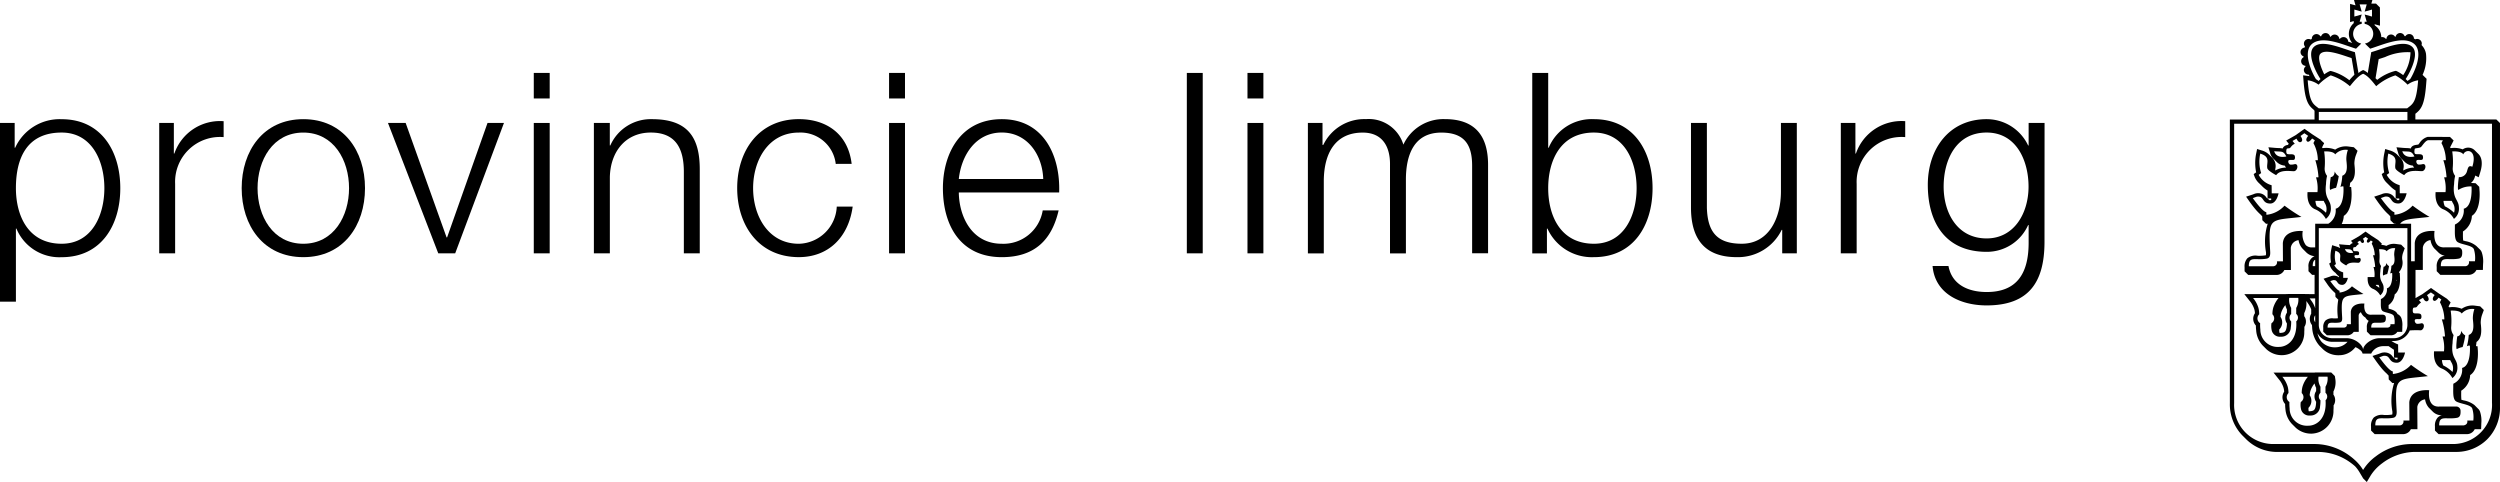
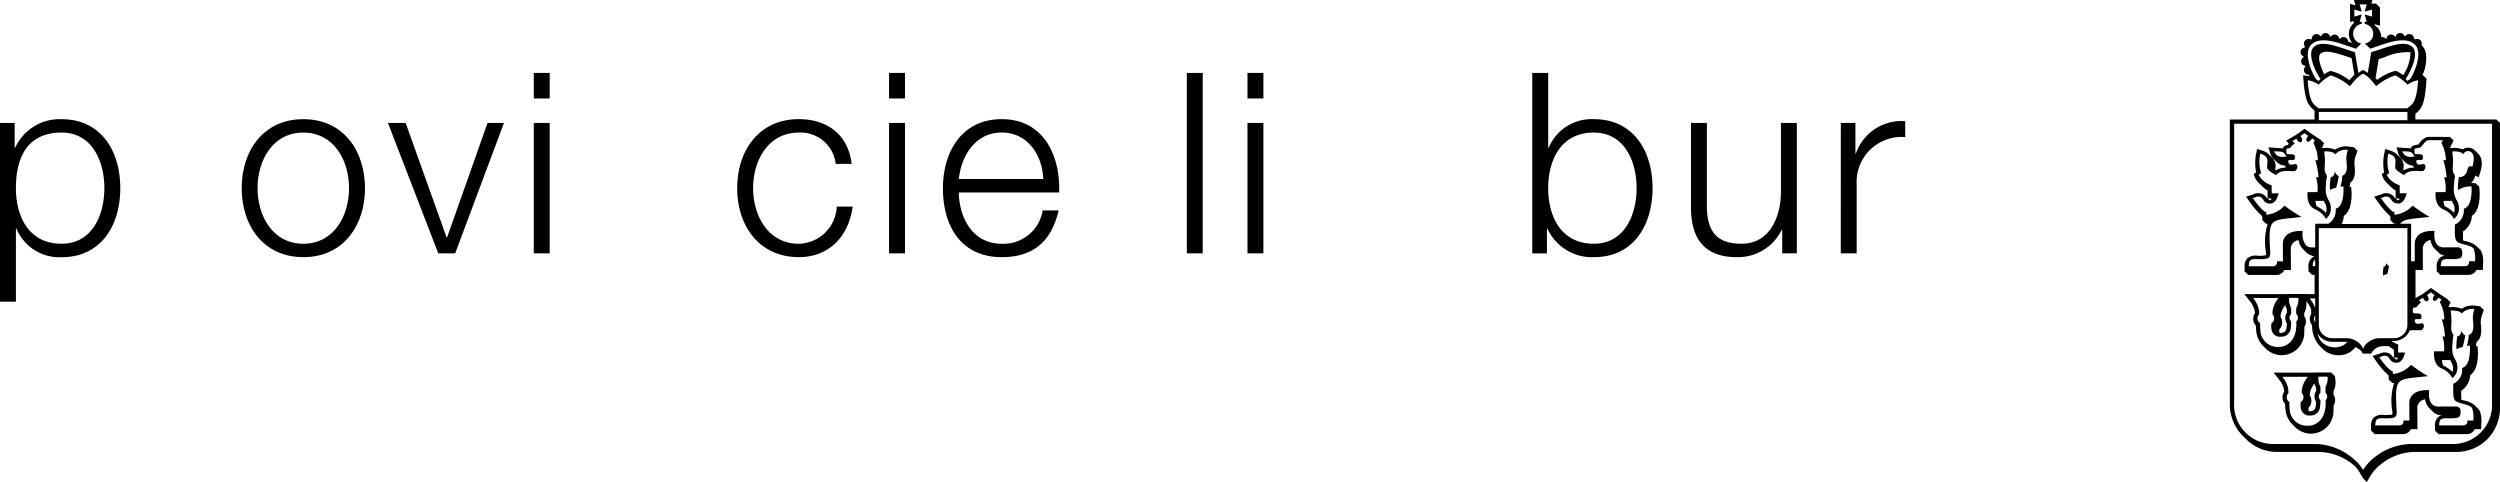
<svg xmlns="http://www.w3.org/2000/svg" width="241.976" height="46.651" viewBox="0 0 241.976 46.651">
  <g id="logo_PL" data-name="logo PL" transform="translate(-27.16 -64.859)">
    <g id="Group_3" data-name="Group 3" transform="translate(27.16 76.392)">
      <path id="Path_2" data-name="Path 2" d="M27.16,78.738h1.42v2.4h.048a4.725,4.725,0,0,1,4.5-2.763c3.841,0,5.675,3.106,5.675,6.678s-1.834,6.678-5.675,6.678a4.5,4.5,0,0,1-4.378-2.765H28.7v7.07H27.16Zm5.968.929c-3.4,0-4.428,2.52-4.428,5.381,0,2.617,1.151,5.381,4.428,5.381,2.935,0,4.134-2.764,4.134-5.381S36.062,79.667,33.128,79.667Z" transform="translate(-27.16 -78.37)" />
-       <path id="Path_3" data-name="Path 3" d="M45.213,78.77H46.63V81.73h.05A4.664,4.664,0,0,1,51.449,78.6V80.14a4.346,4.346,0,0,0-4.695,4.526v6.724H45.213Z" transform="translate(-29.803 -78.402)" />
    </g>
    <g id="Group_4" data-name="Group 4" transform="translate(50.549 71.917)">
      <path id="Path_4" data-name="Path 4" d="M66.5,85.048c0,3.62-2.1,6.678-5.969,6.678s-5.968-3.058-5.968-6.678,2.1-6.678,5.968-6.678S66.5,81.427,66.5,85.048Zm-10.4,0c0,2.691,1.468,5.381,4.427,5.381s4.429-2.69,4.429-5.381-1.467-5.381-4.429-5.381S56.1,82.357,56.1,85.048Z" transform="translate(-54.56 -73.894)" />
      <path id="Path_5" data-name="Path 5" d="M71.15,78.8h1.712l3.962,11.078h.05L80.787,78.8h1.591L77.657,91.42H76.018Z" transform="translate(-56.988 -73.958)" />
      <path id="Path_6" data-name="Path 6" d="M87.685,73.127h1.54V75.6h-1.54Zm0,4.843h1.54V90.59h-1.54Z" transform="translate(-59.409 -73.127)" />
-       <path id="Path_7" data-name="Path 7" d="M94.5,78.738h1.542v2.177h.048a4.28,4.28,0,0,1,4.036-2.545c3.547,0,4.622,1.86,4.622,4.867v8.12h-1.54V83.483c0-2.178-.709-3.817-3.2-3.817-2.446,0-3.914,1.86-3.962,4.329v7.362H94.5Z" transform="translate(-60.407 -73.894)" />
      <path id="Path_8" data-name="Path 8" d="M120.288,82.7a3.431,3.431,0,0,0-3.572-3.032c-2.959,0-4.426,2.691-4.426,5.381s1.467,5.381,4.426,5.381a3.762,3.762,0,0,0,3.67-3.6h1.542c-.418,3.033-2.4,4.894-5.212,4.894-3.863,0-5.967-3.058-5.967-6.678s2.1-6.678,5.967-6.678c2.691,0,4.769,1.443,5.112,4.329Z" transform="translate(-62.785 -73.894)" />
      <path id="Path_9" data-name="Path 9" d="M127.97,73.127h1.541V75.6H127.97Zm0,4.843h1.541V90.59H127.97Z" transform="translate(-65.306 -73.127)" />
      <path id="Path_10" data-name="Path 10" d="M135.614,85.463c.024,2.25,1.2,4.966,4.157,4.966a3.847,3.847,0,0,0,3.964-3.229h1.54c-.662,2.861-2.324,4.526-5.5,4.526-4.009,0-5.7-3.083-5.7-6.678,0-3.327,1.688-6.678,5.7-6.678,4.062,0,5.675,3.548,5.552,7.093Zm8.171-1.3c-.074-2.323-1.519-4.5-4.014-4.5-2.518,0-3.912,2.2-4.157,4.5Z" transform="translate(-66.199 -73.894)" />
    </g>
    <g id="Group_5" data-name="Group 5" transform="translate(142.034 71.917)">
      <path id="Path_11" data-name="Path 11" d="M161.733,73.127h1.539V90.59h-1.539Z" transform="translate(-161.733 -73.127)" />
      <path id="Path_12" data-name="Path 12" d="M168.609,73.127h1.54V75.6h-1.54Zm0,4.843h1.54V90.59h-1.54Z" transform="translate(-162.739 -73.127)" />
-       <path id="Path_13" data-name="Path 13" d="M175.459,78.738h1.416v2.127h.073a4.41,4.41,0,0,1,4.137-2.5,3.5,3.5,0,0,1,3.616,2.47,4.273,4.273,0,0,1,4.013-2.47c2.764,0,4.185,1.443,4.185,4.427v8.56h-1.543V82.87c0-2.078-.784-3.2-2.984-3.2-2.664,0-3.426,2.2-3.426,4.548v7.142h-1.539V82.8c.026-1.712-.685-3.13-2.639-3.13-2.667,0-3.746,2.006-3.769,4.646v7.044h-1.539Z" transform="translate(-163.742 -73.894)" />
      <path id="Path_14" data-name="Path 14" d="M200.9,73.127h1.543v7.239h.049a4.5,4.5,0,0,1,4.378-2.763c3.842,0,5.674,3.106,5.674,6.678s-1.832,6.678-5.674,6.678a4.719,4.719,0,0,1-4.5-2.765h-.05v2.4H200.9Zm5.97,5.772c-3.276,0-4.427,2.764-4.427,5.381s1.151,5.381,4.427,5.381C209.8,89.662,211,86.9,211,84.28S209.8,78.9,206.868,78.9Z" transform="translate(-167.466 -73.127)" />
      <path id="Path_15" data-name="Path 15" d="M229.142,91.42h-1.414V89.147h-.05a4.7,4.7,0,0,1-4.356,2.642c-3.18,0-4.424-1.861-4.424-4.8V78.8h1.539v8.218c.072,2.276.928,3.473,3.375,3.473,2.641,0,3.793-2.5,3.793-5.064V78.8h1.537Z" transform="translate(-170.101 -73.958)" />
      <path id="Path_16" data-name="Path 16" d="M235.888,78.77H237.3V81.73h.049a4.668,4.668,0,0,1,4.772-3.133V80.14a4.349,4.349,0,0,0-4.7,4.526v6.724h-1.537Z" transform="translate(-172.588 -73.927)" />
-       <path id="Path_17" data-name="Path 17" d="M257.044,90.332c-.025,3.765-1.472,6.065-5.6,6.065-2.518,0-5.013-1.126-5.234-3.816h1.538c.345,1.858,1.982,2.52,3.7,2.52,2.837,0,4.06-1.688,4.06-4.769V88.619h-.049a4.371,4.371,0,0,1-4.01,2.592c-4.038,0-5.7-2.887-5.7-6.481,0-3.473,2.051-6.36,5.7-6.36a4.439,4.439,0,0,1,4.01,2.545h.049V78.738h1.542ZM255.5,84.9c0-2.471-1.149-5.235-4.06-5.235-2.936,0-4.158,2.617-4.158,5.235,0,2.544,1.321,5.013,4.158,5.013C254.108,89.915,255.5,87.469,255.5,84.9Z" transform="translate(-174.03 -73.894)" />
    </g>
    <g id="Group_8" data-name="Group 8" transform="translate(242.989 64.859)">
      <path id="Path_18" data-name="Path 18" d="M306.146,76.776V104.22a4.313,4.313,0,0,1-1.232,3.154A4.234,4.234,0,0,1,302,108.6h-4.138a5.361,5.361,0,0,0-3.129,1.108,4.34,4.34,0,0,0-1.119,1.2s0,0-.36.606l-.351-.35-.359-.605a3.462,3.462,0,0,0-.419-.563c-.109-.1-.225-.192-.348-.285a5.356,5.356,0,0,0-3.129-1.108h-4.139a4.257,4.257,0,0,1-2.865-1.167l-.454-.452A4.331,4.331,0,0,1,280,103.875V76.426h8.195v-.848c-.034-.036-.067-.075-.1-.116-.516-.418-.825-.885-.968-2.811l-.038-.5.5.059.049.008.073.014-.072-.152a.452.452,0,0,1-.477-.443.442.442,0,0,1,.168-.346l-.019-.063a.443.443,0,0,1-.17-.836l-.007-.074a.442.442,0,0,1,.1-.855c.012-.036.025-.07.038-.1a.446.446,0,0,1,.559-.675c.031-.021.063-.04.1-.059a.452.452,0,0,1,.447-.471.446.446,0,0,1,.385.215l.076-.008a.451.451,0,0,1,.425-.306.445.445,0,0,1,.436.347l.061.011a.449.449,0,0,1,.828.19l.058.018a.45.45,0,0,1,.357-.175.446.446,0,0,1,.448.434l.213.073.184.066a1.358,1.358,0,0,1-.331-.891,1.372,1.372,0,0,1,.472-1.032v-.2l-.355.1V65.235l.529.145-.148-.521h1.779l-.1.349h.452l.375.372.007.545v1.221L294,67.2l.032.116c.083.068.142.116.2.169a1.362,1.362,0,0,1,.423.972.427.427,0,0,1,.088-.009.449.449,0,0,1,.363.185l.05-.015a.447.447,0,0,1,.831-.2l.058-.009a.449.449,0,0,1,.862-.055l.085.007a.442.442,0,0,1,.377-.207.447.447,0,0,1,.448.439c.069.035.1.055.13.073a.457.457,0,0,1,.181-.037.448.448,0,0,1,.451.444.429.429,0,0,1-.028.145,1.584,1.584,0,0,1,.431.831,3.844,3.844,0,0,1-.329,2.056c.033.035.037.035.389.382L299,73c-.153,2.017-.481,2.435-1.044,2.87v.552h7.837l.354.35Zm-18-7.8c-1.4.779.06,3.385.2,3.554a1.076,1.076,0,0,1,.24.172c.055-.061.119-.125.19-.192-.14-.17-1.447-2.323-.655-3.1s2.692.135,3.982.5l.344,2.022a1.675,1.675,0,0,1,.455-.295,1.545,1.545,0,0,1,.447.289l.335-2.017c1.292-.367,3.194-1.276,3.983-.5s-.515,2.931-.653,3.1c.07.067.133.127.19.188a1.061,1.061,0,0,1,.239-.169c.137-.169,1.6-2.777.2-3.556-1.076-.595-2.848.224-4.061.6l-.51-.5a.956.956,0,0,0,.508-1.638.972.972,0,0,0-.534-.262l0-.21h.2l-.2-.7.71.2v-.678l-.71.2.2-.7h-.684l.2.7-.713-.2v.678l.713-.2-.2.7.2,0v.207a.978.978,0,0,0-.831.963.948.948,0,0,0,.276.671.991.991,0,0,0,.511.271l-.507.5c-1.214-.374-2.986-1.193-4.062-.6Zm8.628,3.158a4.153,4.153,0,0,0,.711-2.217,5.179,5.179,0,0,0-2.459.463c-.217.072-.421.142-.62.2l-.292,1.764-.017.085c.057.053.109.107.162.161a4.83,4.83,0,0,1,1.692-.852l.126-.024.117.052a3.713,3.713,0,0,1,.58.363Zm-4.724-.047L292.04,72l-.258-1.52-.31-.1c-1.006-.34-2.256-.762-2.7-.325-.333.325.03,1.326.364,2a3.238,3.238,0,0,1,.463-.279l.12-.052.126.024a4.9,4.9,0,0,1,1.721.876,6.058,6.058,0,0,1,.492-.532Zm-4.516.538c.164,2.172.51,2.283,1.07,2.72l8.554,0c.557-.433.9-.549,1.066-2.715a2.282,2.282,0,0,0-1.022.423,5.092,5.092,0,0,0-1.18-.9,5.316,5.316,0,0,0-1.857,1.048c-.172-.2-.739-1-1.265-1.2-.524.2-1.109,1.006-1.282,1.2a5.292,5.292,0,0,0-1.857-1.048,5.032,5.032,0,0,0-1.177.9,2.27,2.27,0,0,0-1.015-.421l-.035-.005Zm9.647,3.068H288.61v.8h8.576v-.8Zm8.19,28.187V76.838H280.415v27.037a3.785,3.785,0,0,0,3.74,3.962h4.138a5.78,5.78,0,0,1,3.379,1.194,5.035,5.035,0,0,1,.4.33,4.249,4.249,0,0,1,.825.987,4.638,4.638,0,0,1,1.228-1.317,5.78,5.78,0,0,1,3.379-1.194h4.139a3.78,3.78,0,0,0,3.731-3.962Z" transform="translate(-280 -64.859)" />
      <path id="Path_19" data-name="Path 19" d="M290.177,80.685l.357.35-.344.341-.459-.452.447-.239Z" transform="translate(-281.424 -67.176)" />
      <g id="Group_7" data-name="Group 7" transform="translate(1.391 12.465)">
        <path id="Path_20" data-name="Path 20" d="M306.152,102.354c-.017.545-.383.545-.383.545-.173,1.249-.043,1.239-.043,1.239a1.9,1.9,0,0,1,.563-.2,7.254,7.254,0,0,0,.252-1.126.956.956,0,0,1-.389-.453Z" transform="translate(-285.15 -82.812)" />
        <path id="Path_21" data-name="Path 21" d="M292.195,84.752a.955.955,0,0,1-.389-.455c-.016.547-.383.547-.383.547-.175,1.246-.044,1.237-.044,1.237a1.884,1.884,0,0,1,.563-.2,7.315,7.315,0,0,0,.254-1.125Z" transform="translate(-283.05 -80.169)" />
        <path id="Path_22" data-name="Path 22" d="M297.679,94.67c-.011.372-.261.372-.261.372-.12.854-.03.847-.03.847a1.272,1.272,0,0,1,.385-.141,5.085,5.085,0,0,0,.173-.768.66.66,0,0,1-.267-.31Z" transform="translate(-283.932 -81.687)" />
        <g id="Group_6" data-name="Group 6">
          <path id="Path_23" data-name="Path 23" d="M284.527,81.629c.233.775,1.18.511,1.18.511l-.059-.1c-.271-.466-.429-.343-1.121-.407Zm12.4,0c.231.775,1.179.511,1.179.511l-.058-.1c-.271-.466-.429-.343-1.121-.407ZM288.5,97.516a.547.547,0,0,0,0,.67l0-.67Zm-.356-1.387a2.436,2.436,0,0,1,.354.707v-.96h-.539c.068.085.129.172.185.254Zm.354-3.37v-.622c-.154.078-.242.254-.237.621l.237,0Zm12.815,9.088h-.545a1.339,1.339,0,0,0,.129.523,3.378,3.378,0,0,1,.889.627,1.116,1.116,0,0,0-.115-.945c-.035-.064-.071-.131-.106-.206Zm2.055-2.434c.654-.239.386-1.261.39-1.637a2.842,2.842,0,0,1,.148-.864,1.361,1.361,0,0,0-1.227.432c-.2-.351-1.067-.284-1.067-.284a6.932,6.932,0,0,1,.049,1.6,1.158,1.158,0,0,0,.233.767,3.739,3.739,0,0,0-.1.783c-.186,1.449.447,1.491.464,2.266a1.247,1.247,0,0,1-.481,1.114,2.078,2.078,0,0,0-1.094-.953c-.839-.413-.67-1.583-.684-1.638h.965a3.567,3.567,0,0,0-.14-1.431l.238-.007a7.027,7.027,0,0,0-.306-1.653H301a3.629,3.629,0,0,0-.429-1.658l.137-.273-.266-.172s-.294.426-.474.289c-.216-.162.035-.475.1-.538l-.373-.26-.376.269s.329.418.055.571c-.207.118-.38-.169-.435-.318l-.393.226.2.246s-.153.053-.4.391c-.1.129-.288.036-.363.136-.061.144-.067.44.054.488.2.076.577-.048.707.143.049.079.083.39-.078.427-.113.025-.277-.01-.43.019-.19.033-.092.411.112.44a1.229,1.229,0,0,0,.423-.048c.37-.033.3.586-.036.681a9.649,9.649,0,0,0-1.083.011A1.68,1.68,0,0,1,296.142,100h-.262a3.281,3.281,0,0,0,.644.335l.009.783h.662s-.184.989-.8.989c-.751,0-.611-.6-1.066-.664-.242-.035-.267.015-.629.137,0,0,.92,1.321,1.309,1.362l.008.254a2.75,2.75,0,0,0,1.754-.885,17.337,17.337,0,0,0,1.638,1.091c-3.041.363-3.224-.033-3.029,3.295.02.293.021.671-.333.738-1.077.2-1.742-.3-1.729.738h2.36a.381.381,0,0,0,.358-.475h.583l-.013-1.762c.105-1.115,1.308-1.216,1.928-1.169,0,0-.276,1.694,1.02,1.577h1.6a.408.408,0,0,1,.291.121.4.4,0,0,1,.12.232c.016.293.02.671-.335.738-1.077.2-1.742-.3-1.732.738h2.363c.3-.057.4-.238.357-.475h.585a2.822,2.822,0,0,0-.1-1.154c-.138-.409-1.228-.458-1.587-.714-.334-.236-.244-1-.255-1.566l.009-.128a1.48,1.48,0,0,0,.846-1.528c.908-.216.754-2.154.754-2.154a.358.358,0,0,0-.293.062,5.069,5.069,0,0,0,.183-1.1Zm-13.23.668a1.684,1.684,0,0,1-1.156-.48,1.589,1.589,0,0,1-.261-.352,1.843,1.843,0,0,0,.4.837,1.76,1.76,0,0,0,1.335.527,1.562,1.562,0,0,0,1.171-.532Zm-5.117-1.2a1.226,1.226,0,0,0,.02.324.194.194,0,0,0,.1.014c.353-.026.516-.086.591-.548a2.872,2.872,0,0,0,.032-.368.916.916,0,0,1-.158-.586.858.858,0,0,1,.156-.452v-.315a1.952,1.952,0,0,1-.151-.425,2.271,2.271,0,0,0-.415.773,1.931,1.931,0,0,0-.057.37.947.947,0,0,1,.16.655.958.958,0,0,1-.275.558Zm4.047-12.444h-.547a1.44,1.44,0,0,0,.131.526,3.345,3.345,0,0,1,.89.624,1.1,1.1,0,0,0,.052-.427,1.062,1.062,0,0,0-.17-.517c-.035-.065-.069-.131-.1-.206Zm12.649,0h-.8a1.391,1.391,0,0,0,.129.526,3.36,3.36,0,0,1,.89.624,1.083,1.083,0,0,0,.052-.427,1.045,1.045,0,0,0-.17-.517c-.033-.065-.069-.131-.1-.206Zm-13.219,2.216h1.266a1.489,1.489,0,0,0,.715-1.455c.907-.218.752-2.156.752-2.156a.361.361,0,0,0-.293.063,5.066,5.066,0,0,0,.183-1.1c.656-.239.387-1.258.391-1.636a2.759,2.759,0,0,1,.15-.862,1.362,1.362,0,0,0-1.228.432c-.195-.353-1.068-.285-1.068-.285a6.97,6.97,0,0,1,.049,1.6,1.157,1.157,0,0,0,.232.767,3.861,3.861,0,0,0-.1.784c-.186,1.449.447,1.49.464,2.267a1.247,1.247,0,0,1-.48,1.111,2.088,2.088,0,0,0-1.093-.952c-.841-.414-.671-1.583-.685-1.637h.964a3.54,3.54,0,0,0-.139-1.433l.239-.005a7.093,7.093,0,0,0-.306-1.652h.245a3.616,3.616,0,0,0-.429-1.658l.137-.274-.266-.174s-.292.426-.473.291c-.215-.163.034-.478.1-.539l-.373-.26-.376.27s.329.417.056.571c-.208.119-.382-.171-.436-.318l-.393.225.223.281s-.177.025-.424.358c-.094.127-.285.036-.361.134-.06.144-.066.44.055.488.2.076.577-.048.706.144.051.078.085.389-.078.426-.114.026-.278-.01-.431.018-.189.033-.092.413.113.443a1.29,1.29,0,0,0,.421-.05c.371-.036.3.586-.034.679-.2.057-1.342-.229-1.772.393,0,0-.816-.427-.86-.68-.088-.528.353-1.083-.68-1.407a3.652,3.652,0,0,0,.087,1.883l-.24.171a2.042,2.042,0,0,0,1.253,1.006l.01.784h.662s-.183.988-.8.988c-.752,0-.611-.6-1.066-.665-.24-.033-.267.017-.628.138,0,0,.921,1.32,1.308,1.362l.009.256a2.755,2.755,0,0,0,1.754-.887,16.986,16.986,0,0,0,1.638,1.091c-3.04.365-3.222-.033-3.028,3.3.018.294.021.671-.333.738-1.078.2-1.742-.3-1.732.738h2.363a.38.38,0,0,0,.357-.478h.583l-.011-1.761c.1-1.113,1.306-1.216,1.927-1.17a1.812,1.812,0,0,0,.292,1.359.817.817,0,0,0,.559.226l.354,0V88.649Zm7.673-.867a2.763,2.763,0,0,0,1.756-.887,17.032,17.032,0,0,0,1.636,1.091c-1.679.2-2.487.168-2.842.663h1.06v3.632h.353l0-1.761c.1-1.113,1.3-1.216,1.916-1.17,0,0-.273,1.694,1.023,1.581h1.24a.407.407,0,0,1,.41.353c.019.294.023.671-.332.738-1.076.2-1.743-.3-1.731.738h2.363a.378.378,0,0,0,.354-.478h.585a2.845,2.845,0,0,0-.1-1.154c-.14-.406-1.228-.457-1.589-.713-.332-.236-.243-1-.254-1.566l.008-.126a1.481,1.481,0,0,0,.848-1.528c.907-.218.753-2.156.753-2.156a2.128,2.128,0,0,0-1.269.336s-.131.009.044-1.237a.76.76,0,0,0,.781-.544c.094-.3.128-.656.523-.46.526-1.671-.627-1.782-.877-1.2-.2-.353-1.067-.285-1.067-.285a7.021,7.021,0,0,1,.048,1.6,1.16,1.16,0,0,0,.233.767,3.77,3.77,0,0,0-.1.784c-.187,1.449.446,1.49.464,2.267a1.242,1.242,0,0,1-.481,1.111,2.088,2.088,0,0,0-1.092-.952c-.841-.414-.673-1.583-.686-1.637h.964a3.574,3.574,0,0,0-.137-1.433l.236-.005A7.041,7.041,0,0,0,300.9,82.5h.248a3.631,3.631,0,0,0-.43-1.658l.139-.272-1.415-.006c-.27.04-.514.454-.674.63-.13.166-.606.117-.633.213-.041.152-.067.44.054.488.2.076.578-.048.705.144.052.078.085.389-.076.426-.113.026-.277-.01-.43.018-.189.033-.094.413.111.443a1.286,1.286,0,0,0,.421-.05c.37-.036.3.586-.033.679-.2.057-1.342-.229-1.772.393,0,0-.818-.427-.86-.68-.09-.528.353-1.083-.68-1.407a3.663,3.663,0,0,0,.087,1.883l-.243.171a2.047,2.047,0,0,0,1.257,1.006l.008.784h.663s-.184.988-.8.988c-.75,0-.611-.6-1.066-.665-.242-.033-.265.017-.627.138,0,0,.919,1.32,1.307,1.362l.009.256ZM294.721,99.73h1.421a1.3,1.3,0,0,0,1.281-1.361V89.08h-8.575V98.37a1.3,1.3,0,0,0,1.286,1.361h1.42c.792,0,1.58.65,1.582,1.131,0-.481.791-1.131,1.584-1.131ZM286.669,98.1a.473.473,0,0,0-.008-.72V96.8a1.541,1.541,0,0,0,.2-.974h-.874a1.552,1.552,0,0,0,.186.974l0,.587a.487.487,0,0,0,0,.72,3.357,3.357,0,0,1-.037.586.91.91,0,0,1-.971.892.806.806,0,0,1-.889-.688,1.75,1.75,0,0,1-.008-.619.546.546,0,0,0,.091-.862,2.341,2.341,0,0,1,.075-.619,2.7,2.7,0,0,1,.52-.96h-2.472a2.686,2.686,0,0,1,.521.96,2.327,2.327,0,0,1,.075.619.548.548,0,0,0,.091.862,4.3,4.3,0,0,0,.022.619,1.673,1.673,0,0,0,1.79,1.676c.642.01,1.572-.455,1.684-1.883a3.572,3.572,0,0,0,0-.583Zm17.8-1.451s0,0,.353.35l-.178.485a2.474,2.474,0,0,0-.124.725,2.361,2.361,0,0,0,.02.244c.042.456.122,1.254-.428,1.644-.01.1-.028.242-.053.4l.153.013.026.343c.017.211.123,1.9-.741,2.448a1.86,1.86,0,0,1-.866,1.513l0,.228a5.67,5.67,0,0,0,.018.646c.084.023.167.048.242.067a2.4,2.4,0,0,1,1.02.445l.357.359a.705.705,0,0,1,.186.284,2.773,2.773,0,0,1,.125,1.111l-.006.186-.015.4h-.622a.827.827,0,0,1-.642.469l-.077.009h-2.363l-.411,0-.353-.349,0-.407a1.145,1.145,0,0,1,.271-.857.846.846,0,0,1,.4-.213,1.224,1.224,0,0,1-.9-.373l-.3-.3-.055-.053a1.561,1.561,0,0,1-.372-.817.86.86,0,0,0-.753.741l.012,1.734v.417h-.638a.83.83,0,0,1-.641.469l-.077.009H294.67l-.411,0-.351-.349-.006-.407a1.157,1.157,0,0,1,.271-.857,1.261,1.261,0,0,1,.985-.244,3.783,3.783,0,0,0,.8-.044,1.05,1.05,0,0,0,.009-.312,5.745,5.745,0,0,1,.172-2.744l-.169.009-.353-.348-.014-.377c-.051-.05-.106-.109-.162-.172a5.125,5.125,0,0,1-.554-.58c-.285-.346-.518-.681-.528-.695l-.315-.45.526-.174c.085-.028.149-.052.206-.073a1.049,1.049,0,0,1,.612-.079.917.917,0,0,1,.647.447.882.882,0,0,1,.243.206.768.768,0,0,0,.118.007.135.135,0,0,0,.077-.026l0-.14h-.35l0-.406,0-.359-.118-.077-.4-.274h-.521a1.3,1.3,0,0,0-1.165.72h-.832a.633.633,0,0,0-.244-.352s-.1-.075-.146-.11a1.826,1.826,0,0,0-.3-.162l-.1.113a1.974,1.974,0,0,1-1.487.669,2.147,2.147,0,0,1-1.619-.641l-.278-.277a2.882,2.882,0,0,1-.707-1.736l-.019-.267a.965.965,0,0,1-.075-1.094v-.415a2.406,2.406,0,0,0-.309-.586c-.049-.073-.106-.151-.167-.23a2.032,2.032,0,0,1-.2,1.17V97.6a.832.832,0,0,1,.164.441.908.908,0,0,1-.149.592,4.117,4.117,0,0,1-.01.475,2.186,2.186,0,0,1-3.652,1.7s0,0-.381-.382a2.379,2.379,0,0,1-.622-1.446,4.382,4.382,0,0,1-.028-.476.968.968,0,0,1-.251-.536.955.955,0,0,1,.16-.655,1.826,1.826,0,0,0-.058-.371,2.311,2.311,0,0,0-.446-.815l-.527-.664h4l.355-.012h1.228l.743.012h.478V93.6H288.2s0,0-.352-.352l0-.4a1.04,1.04,0,0,1,.46-.99l.131-.068a1.309,1.309,0,0,1-.768-.329l-.063-.063-.274-.274a1.564,1.564,0,0,1-.445-.883.853.853,0,0,0-.752.74l.011,1.734,0,.417h-.638a.84.84,0,0,1-.64.469l-.079.006h-2.775l-.353-.35,0-.408a1.155,1.155,0,0,1,.271-.855,1.245,1.245,0,0,1,.988-.244,3.94,3.94,0,0,0,.8-.044,1.007,1.007,0,0,0,.011-.312,5.758,5.758,0,0,1,.17-2.747l-.168.012c0-.005,0-.005-.352-.35l-.014-.378c-.049-.052-.105-.109-.162-.172a4.916,4.916,0,0,1-.553-.58c-.285-.345-.517-.68-.528-.695l-.316-.452.526-.172c.084-.027.15-.052.206-.073a1.06,1.06,0,0,1,.612-.079.921.921,0,0,1,.649.448.832.832,0,0,1,.242.206,1.038,1.038,0,0,0,.117.007.144.144,0,0,0,.078-.026l0-.139h-.349l-.005-.409,0-.356a2.731,2.731,0,0,1-.544-.44l-.23-.228a1.75,1.75,0,0,1-.463-.629l-.106-.294.241-.17a4.532,4.532,0,0,1,0-1.811l.092-.449.442.138a1.609,1.609,0,0,1,.736.426l.268.265a1.145,1.145,0,0,1,.321,1.074c-.007.064-.012.123-.014.179a2.161,2.161,0,0,1,1.052-.283.821.821,0,0,1-.124-.19,1.253,1.253,0,0,1-.793-.366l-.3-.3a1.146,1.146,0,0,1-.319-.529l-.176-.582.611.055c.141.013.26.018.365.022a2.26,2.26,0,0,1,.41.04l.032-.081a.625.625,0,0,1,.458-.259c.035-.039.067-.075.1-.109l-.254-.318.417-.238.393-.223.125-.073.219-.158.375-.27.242-.173.242.172.374.26.126.088.232.152.266.172.308.2-.045.091.09.059.309.2-.165.328-.033.064.041.081.139-.011a2.3,2.3,0,0,1,1.087.158,1.823,1.823,0,0,1,1.291-.3l.517.069.359.345-.183.486a2.431,2.431,0,0,0-.125.727c0,.052.009.146.018.244.045.454.124,1.253-.426,1.642-.011.107-.026.243-.052.394l.15.015.028.341c.018.211.123,1.9-.744,2.45a2.062,2.062,0,0,1-.2.783h5.2c.018-.026.017-.03-.135-.02l-.352-.348-.014-.376c-.051-.052-.1-.109-.162-.172a4.852,4.852,0,0,1-.553-.58c-.285-.345-.52-.68-.529-.695l-.313-.452.525-.172c.084-.027.148-.052.206-.073a1.057,1.057,0,0,1,.612-.079.912.912,0,0,1,.647.448.891.891,0,0,1,.245.206.994.994,0,0,0,.115.007.149.149,0,0,0,.079-.026l0-.139h-.35l0-.409-.005-.356a2.846,2.846,0,0,1-.48-.375l-.358-.356a1.667,1.667,0,0,1-.4-.567l-.108-.294.24-.17a4.565,4.565,0,0,1,.006-1.811l.092-.449.44.138a1.686,1.686,0,0,1,.689.376l.349.345a1.159,1.159,0,0,1,.287,1.044c-.007.064-.013.123-.015.179a2.175,2.175,0,0,1,1.053-.283.741.741,0,0,1-.123-.19,1.274,1.274,0,0,1-.767-.338l-.358-.355a1.168,1.168,0,0,1-.291-.5l-.173-.582.61.055c.143.013.261.018.365.022a2.26,2.26,0,0,1,.41.04c.09-.289.388-.331.568-.356a1.585,1.585,0,0,0,.171-.031l.09-.112a1.4,1.4,0,0,1,.812-.627l.064,0,1.414.005.674,0s0,0,.355.348l-.306.595-.032.062.039.079.141-.011a2.41,2.41,0,0,1,1.04.134.909.909,0,0,1,.837-.115.887.887,0,0,1,.335.217l.323.321c.319.3.487.877.192,1.813l-.144.462-.333-.165-.047.163a1.178,1.178,0,0,1-.372.559l.089,0,.364.02.353.35.027.359c.019.211.124,1.9-.739,2.448a1.871,1.871,0,0,1-.866,1.515l0,.227a5.47,5.47,0,0,0,.02.644c.08.025.167.047.242.068a2.255,2.255,0,0,1,1.04.469l.311.306a.751.751,0,0,1,.21.312,2.717,2.717,0,0,1,.126,1.112l-.007.184-.011.4h-.626a.83.83,0,0,1-.639.469l-.078.006h-2.365l-.412,0s0,0-.351-.353l0-.406a1.144,1.144,0,0,1,.27-.855.865.865,0,0,1,.526-.235,1.159,1.159,0,0,1-.667-.353l-.287-.285a.8.8,0,0,1-.067-.065,1.55,1.55,0,0,1-.372-.813.85.85,0,0,0-.745.738v1.737l0,.413h-.708v2.73l.145-.086.392-.224.125-.07.219-.16.376-.269.242-.174.242.172.374.26.125.09.231.149.266.174.307.2.356.35-.167.326-.032.065.041.083.139-.012a2.327,2.327,0,0,1,1.088.157,1.828,1.828,0,0,1,1.29-.3l.517.066Z" transform="translate(-281.63 -79.461)" />
          <path id="Path_24" data-name="Path 24" d="M290.941,107.781l-.055-.344h0l0,0h0l-.353-.348h0v0h-1.583v.012h-4l.527.664a2.262,2.262,0,0,1,.446.817,1.659,1.659,0,0,1,.059.372.943.943,0,0,0-.159.654.96.96,0,0,0,.252.535,4.017,4.017,0,0,0,.026.475,2.39,2.39,0,0,0,.628,1.451h0l.382.379h0a2.211,2.211,0,0,0,1.542.563,2.187,2.187,0,0,0,2.1-2.26,4.345,4.345,0,0,0,.012-.475.92.92,0,0,0,.148-.594.867.867,0,0,0-.163-.443v-.306a1.989,1.989,0,0,0,.191-1.148Zm-2.606,2.731a.955.955,0,0,0,.116-1.216,1.782,1.782,0,0,1,.058-.374,2.209,2.209,0,0,1,.414-.771,1.753,1.753,0,0,0,.152.429v.312a.882.882,0,0,0-.156.452.931.931,0,0,0,.156.586,2.717,2.717,0,0,1-.031.37c-.075.46-.237.518-.588.545a.6.6,0,0,1-.1,0,.046.046,0,0,1,0-.013,1.192,1.192,0,0,1-.021-.319Zm1.653-.732a4.181,4.181,0,0,1,0,.586c-.113,1.422-1.043,1.89-1.684,1.877a1.672,1.672,0,0,1-1.793-1.675,4.453,4.453,0,0,1-.021-.62.548.548,0,0,1-.091-.863,2.292,2.292,0,0,0-.075-.618,2.7,2.7,0,0,0-.522-.96h2.475a2.654,2.654,0,0,0-.522.96,2.326,2.326,0,0,0-.075.618.547.547,0,0,1-.09.863,1.673,1.673,0,0,0,.009.62.805.805,0,0,0,.889.688.91.91,0,0,0,.968-.89,3.469,3.469,0,0,0,.038-.585.489.489,0,0,1,0-.724l0-.586a1.522,1.522,0,0,1-.188-.974h.874a1.55,1.55,0,0,1-.2.974v.586a.48.48,0,0,1,.008.722Zm.768.935-.393-.016h0l.393.016Z" transform="translate(-282.116 -83.504)" />
-           <path id="Path_25" data-name="Path 25" d="M298.131,92.381l-.01.008.005-.008-.516-.067a1.393,1.393,0,0,0-.912.189,1.523,1.523,0,0,0-.493-.1l.06-.114,0,0,0,0-.353-.348h0l-.31-.2-.181-.117-.157-.1-.085-.059-.254-.18-.242-.169-.242.173-.255.184-.146.1-.079.045-.267.155-.417.236.174.221a.493.493,0,0,0-.265.177l-.018.02c-.061-.006-.129-.011-.2-.014s-.149-.007-.242-.015l-.611-.055.113.376a1.586,1.586,0,0,0-.335-.146l-.44-.14-.095.45a3.445,3.445,0,0,0-.02,1.207l-.172.124.106.293a1.446,1.446,0,0,0,.5.6,1.679,1.679,0,0,0,.339.339v.1a.726.726,0,0,0-.347-.15.87.87,0,0,0-.485.061,1.185,1.185,0,0,1-.137.049l-.522.176.313.45a4.35,4.35,0,0,0,.789.913c.014.016.026.032.039.048l.011.339v0h0v.007h0l.274.27a5.717,5.717,0,0,0-.042,1.706c0,.038,0,.068,0,.092a2.975,2.975,0,0,1-.419.014.989.989,0,0,0-.77.2.894.894,0,0,0-.224.678l0,.405h0l.352.349v0h2.064l.039-.009a.723.723,0,0,0,.492-.318h.489l0-.412-.008-1.179a.4.4,0,0,1,.219-.314,1.068,1.068,0,0,0,.209.336.852.852,0,0,0,.22.172.983.983,0,0,0,.132.179.91.91,0,0,0,.191.155.947.947,0,0,0-.18.631l.005.405h0l.351.349,0,0v.005h2.063l.04-.009a.715.715,0,0,0,.49-.318h.475l.012-.4,0-.124a1.979,1.979,0,0,0-.09-.8.719.719,0,0,0-.376-.4c-.144-.324-.518-.434-.863-.528,0-.091,0-.186,0-.256,0-.028,0-.058,0-.088a1.4,1.4,0,0,0,.587-1.029c.581-.43.528-1.513.51-1.754L298,95.114l-.074-.009c0-.028.007-.057.01-.083a1.353,1.353,0,0,0,.3-1.2c-.006-.058-.012-.125-.012-.154a1.549,1.549,0,0,1,.077-.452l.171-.47.012-.011-.353-.352ZM295.9,96.275h.037a.532.532,0,0,1,.079.256v.028a2.388,2.388,0,0,0-.32-.214c-.006-.02-.01-.044-.016-.07Zm-2.444-3.186c.013.023.026.046.039.073,0,0-.646.178-.8-.352.471.043.58-.04.765.278Zm4,.223c0,.255.181.953-.267,1.117a3.575,3.575,0,0,1-.126.751.253.253,0,0,1,.2-.044s.107,1.324-.511,1.471a1.011,1.011,0,0,1-.58,1.043l-.007.089c.009.386-.053.908.174,1.069.247.174.989.209,1.086.487a1.883,1.883,0,0,1,.065.786h-.4c.032.165-.04.288-.242.327h-1.612c-.009-.707.447-.367,1.181-.5.242-.047.241-.3.228-.505a.288.288,0,0,0-.079-.159.3.3,0,0,0-.2-.082h-1.092c-.884.079-.7-1.078-.7-1.078-.423-.03-1.245.04-1.315.8l.009,1.2h-.4c.031.165-.04.288-.244.327h-1.612c-.009-.707.445-.367,1.181-.5.241-.047.239-.3.226-.505-.132-2.272-.007-2,2.067-2.248a12.022,12.022,0,0,1-1.117-.745,1.881,1.881,0,0,1-1.2.606l-.005-.177c-.264-.028-.891-.93-.891-.93.247-.08.262-.115.427-.092.311.044.215.453.729.453.421,0,.546-.676.546-.676h-.452l-.005-.533a1.4,1.4,0,0,1-.858-.687l.163-.117a2.5,2.5,0,0,1-.057-1.286c.7.221.4.6.464.96.028.174.586.465.586.465.295-.424,1.076-.23,1.21-.267.23-.066.277-.489.023-.465a.923.923,0,0,1-.286.033c-.142-.02-.207-.277-.078-.3.105-.018.219.007.294-.011.111-.026.088-.238.053-.291-.087-.131-.347-.048-.481-.1-.082-.032-.077-.235-.038-.333.051-.067.182-.005.249-.093.166-.227.287-.244.287-.244l-.151-.192.267-.152c.037.1.157.3.3.216.185-.1-.036-.388-.036-.388l.256-.184.253.179c-.044.038-.217.256-.069.366.124.092.324-.2.324-.2l.183.12-.095.188a2.473,2.473,0,0,1,.293,1.131h-.168a4.781,4.781,0,0,1,.21,1.128l-.163.005a2.394,2.394,0,0,1,.094.977h-.658c.01.036-.1.835.467,1.118a1.418,1.418,0,0,1,.748.649.858.858,0,0,0,.329-.76c-.014-.53-.446-.557-.318-1.548a2.618,2.618,0,0,1,.071-.534.777.777,0,0,1-.158-.526,4.781,4.781,0,0,0-.035-1.093s.6-.044.728.195a.93.93,0,0,1,.837-.294,1.947,1.947,0,0,0-.1.59Zm.2,2.555.01-.08.052.03a.292.292,0,0,1-.062.05Z" transform="translate(-282.943 -81.167)" />
        </g>
      </g>
    </g>
  </g>
</svg>